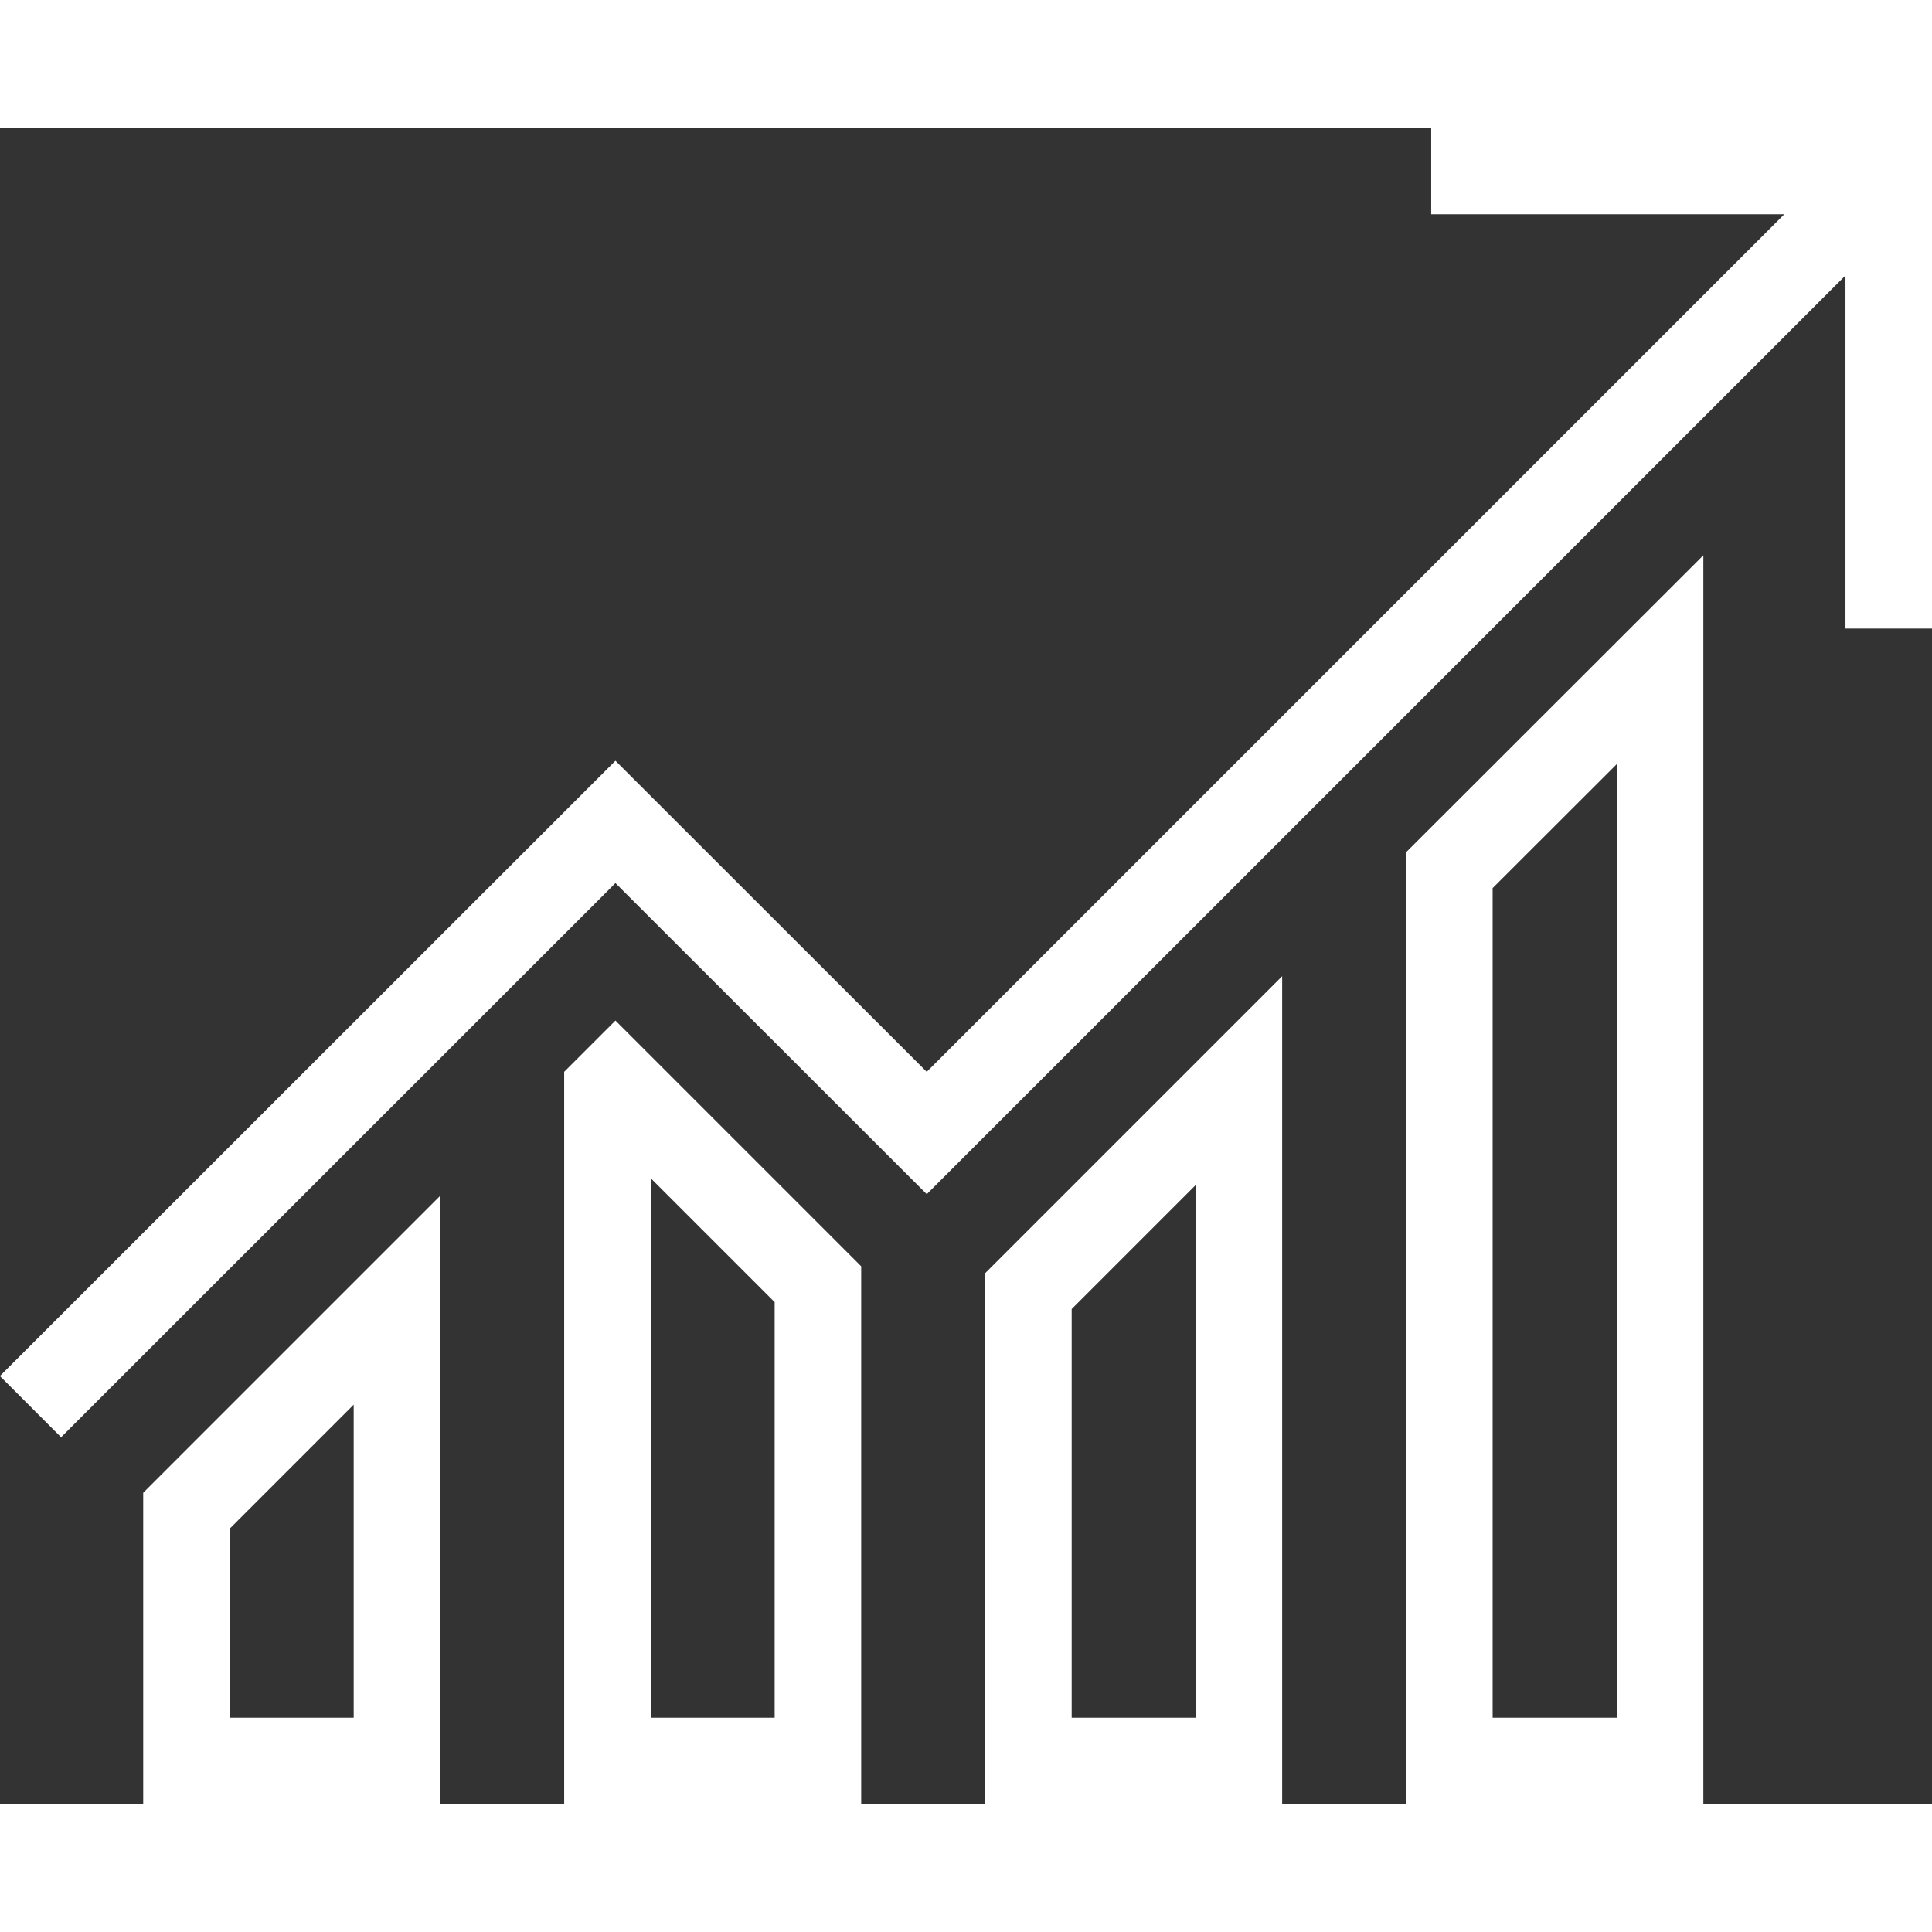
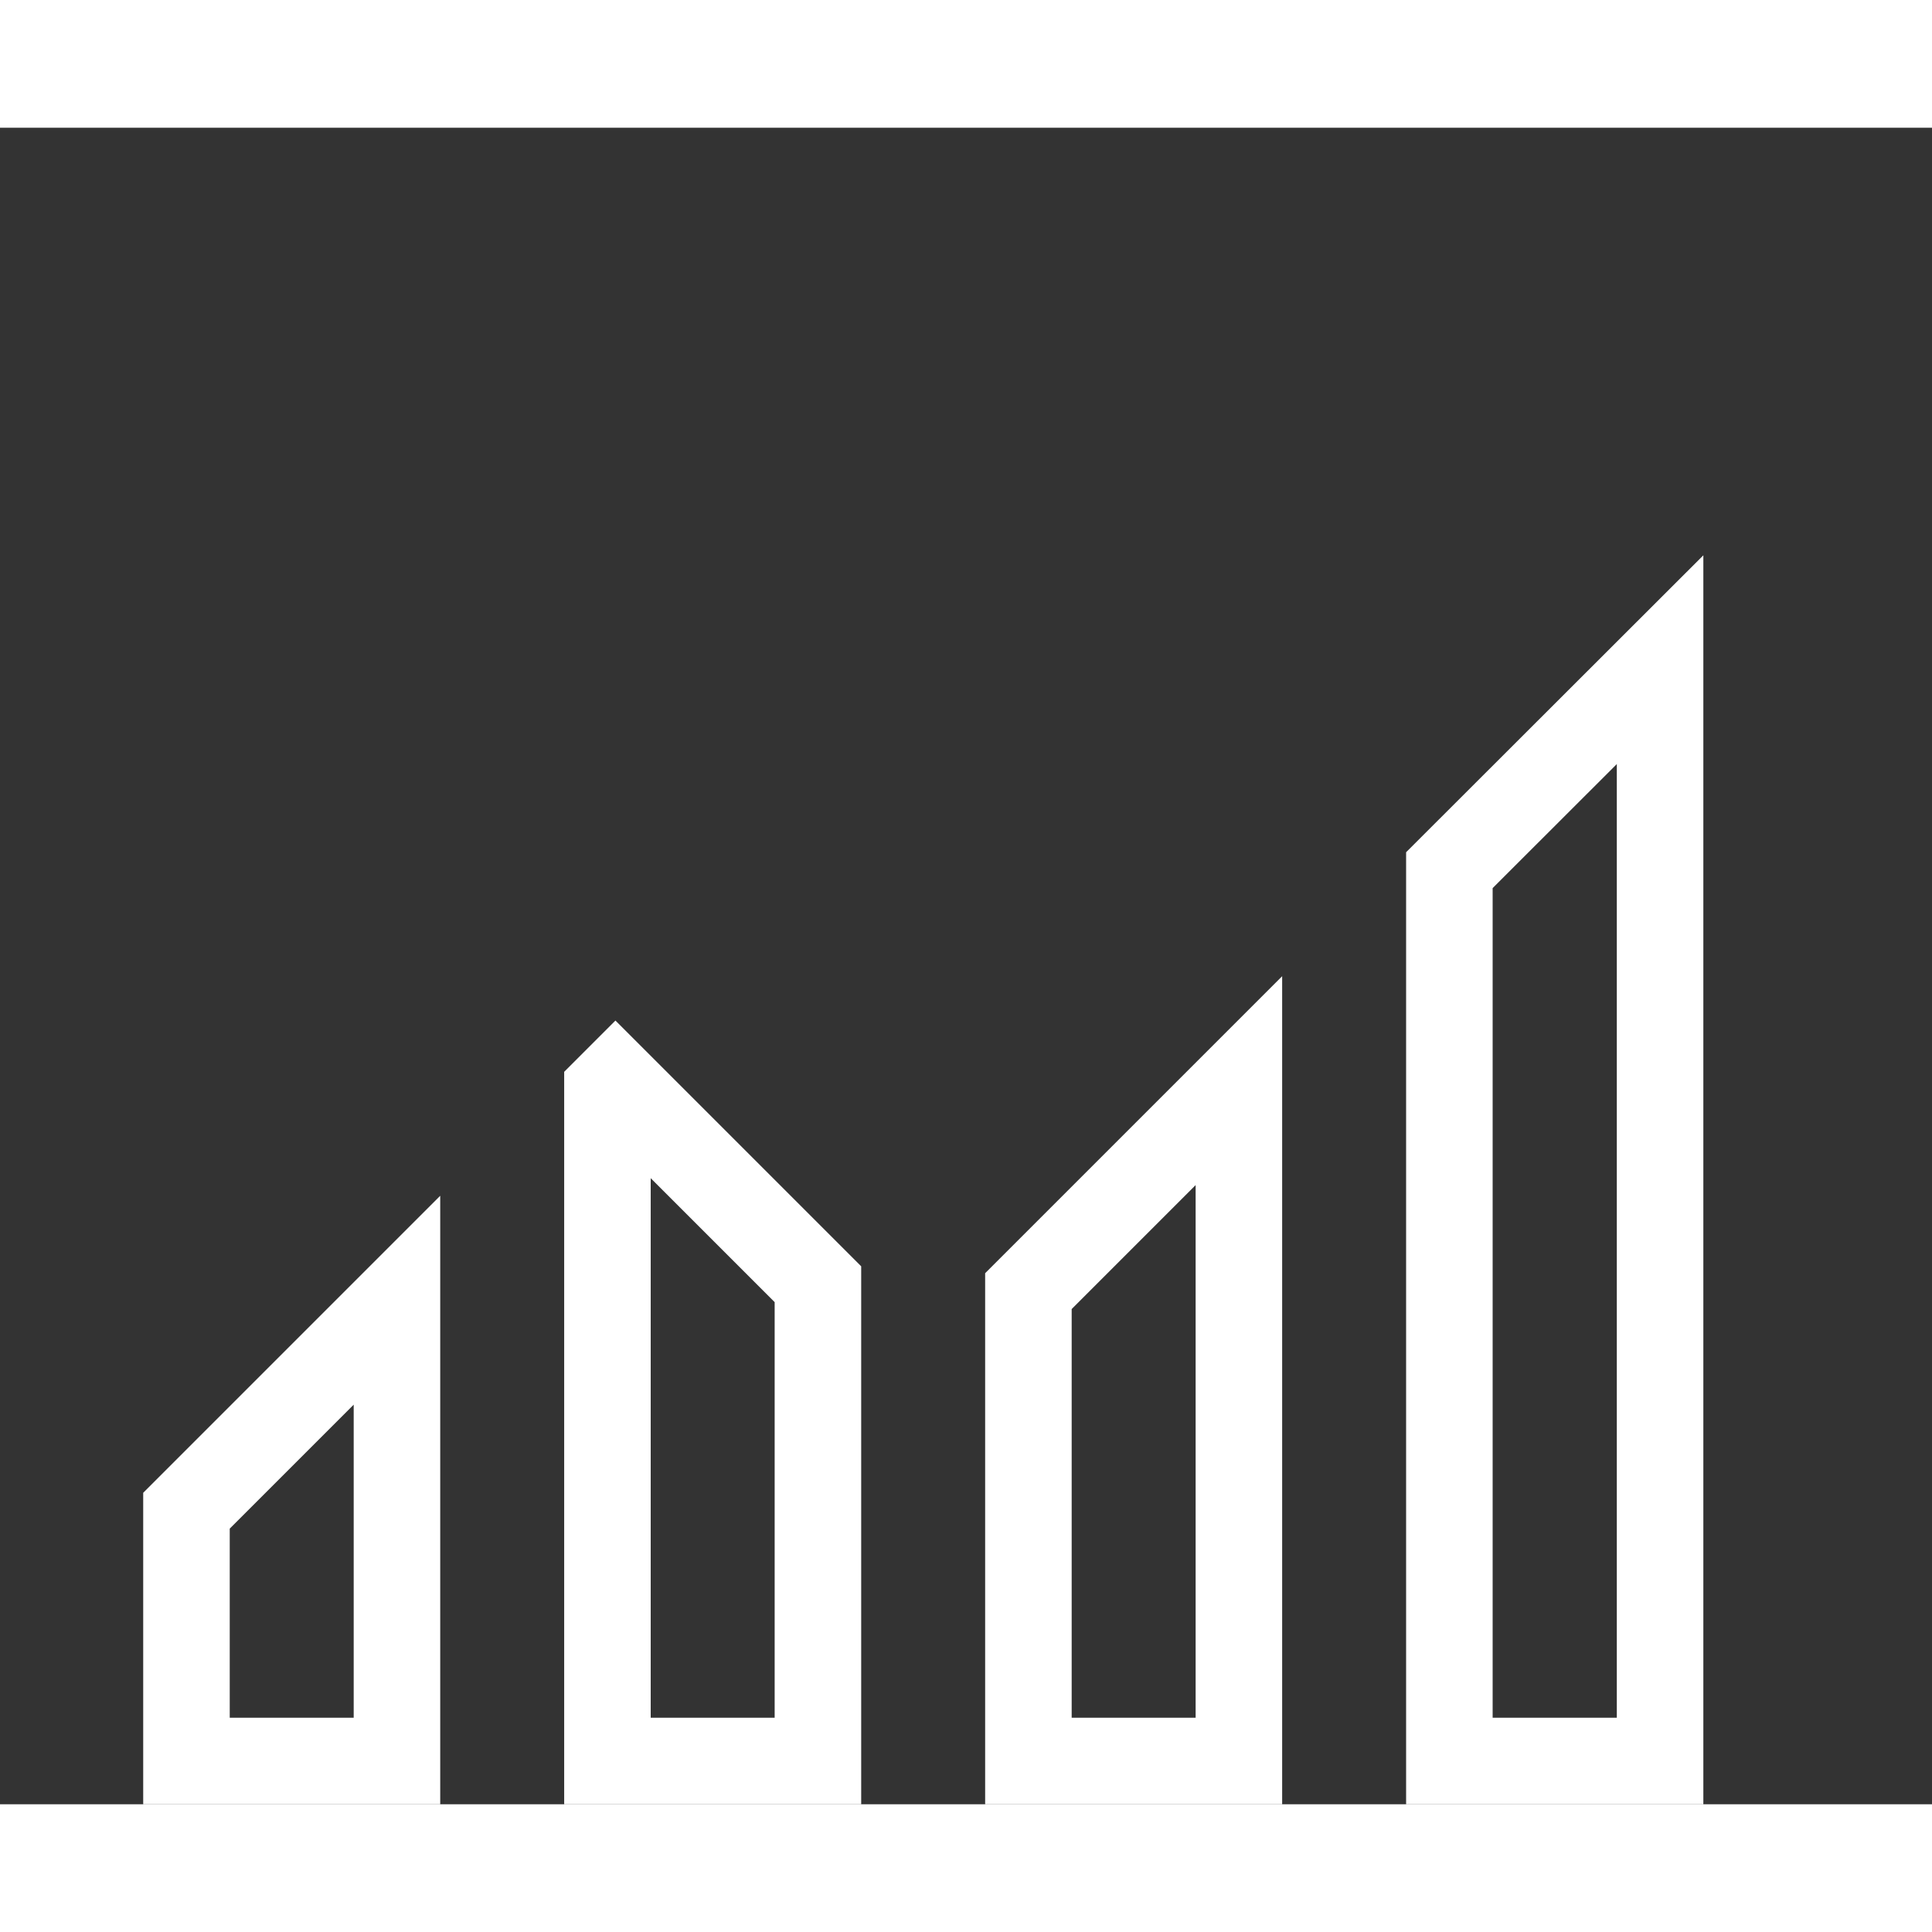
<svg xmlns="http://www.w3.org/2000/svg" width="90" height="90" viewBox="0 0 89.31 77.5">
  <rect x="0" y="0" width="89.31" height="77.5" fill="#333333" stroke="none" />
  <defs>
    <style>.a{fill:none;stroke:#fff;stroke-miterlimit:3.86;stroke-width:4px;}</style>
  </defs>
  <title>li_empresa</title>
-   <polyline class="a" points="1.41 59.12 28.45 32.09 42.84 46.47 87.31 2" />
-   <polyline class="a" points="66.16 2 87.31 2 87.31 23.15" />
  <polygon class="a" points="18.35 54.2 8.62 63.93 8.62 75.5 18.35 75.5 18.35 54.2" />
  <polygon class="a" points="28.45 44.1 28.08 44.47 28.08 75.5 37.81 75.5 37.81 53.46 28.45 44.1" />
  <polygon class="a" points="47.54 53.78 47.54 75.5 57.27 75.5 57.27 44.05 47.54 53.78" />
  <polygon class="a" points="67 75.5 76.74 75.5 76.74 24.59 67 34.32 67 75.5" />
</svg>